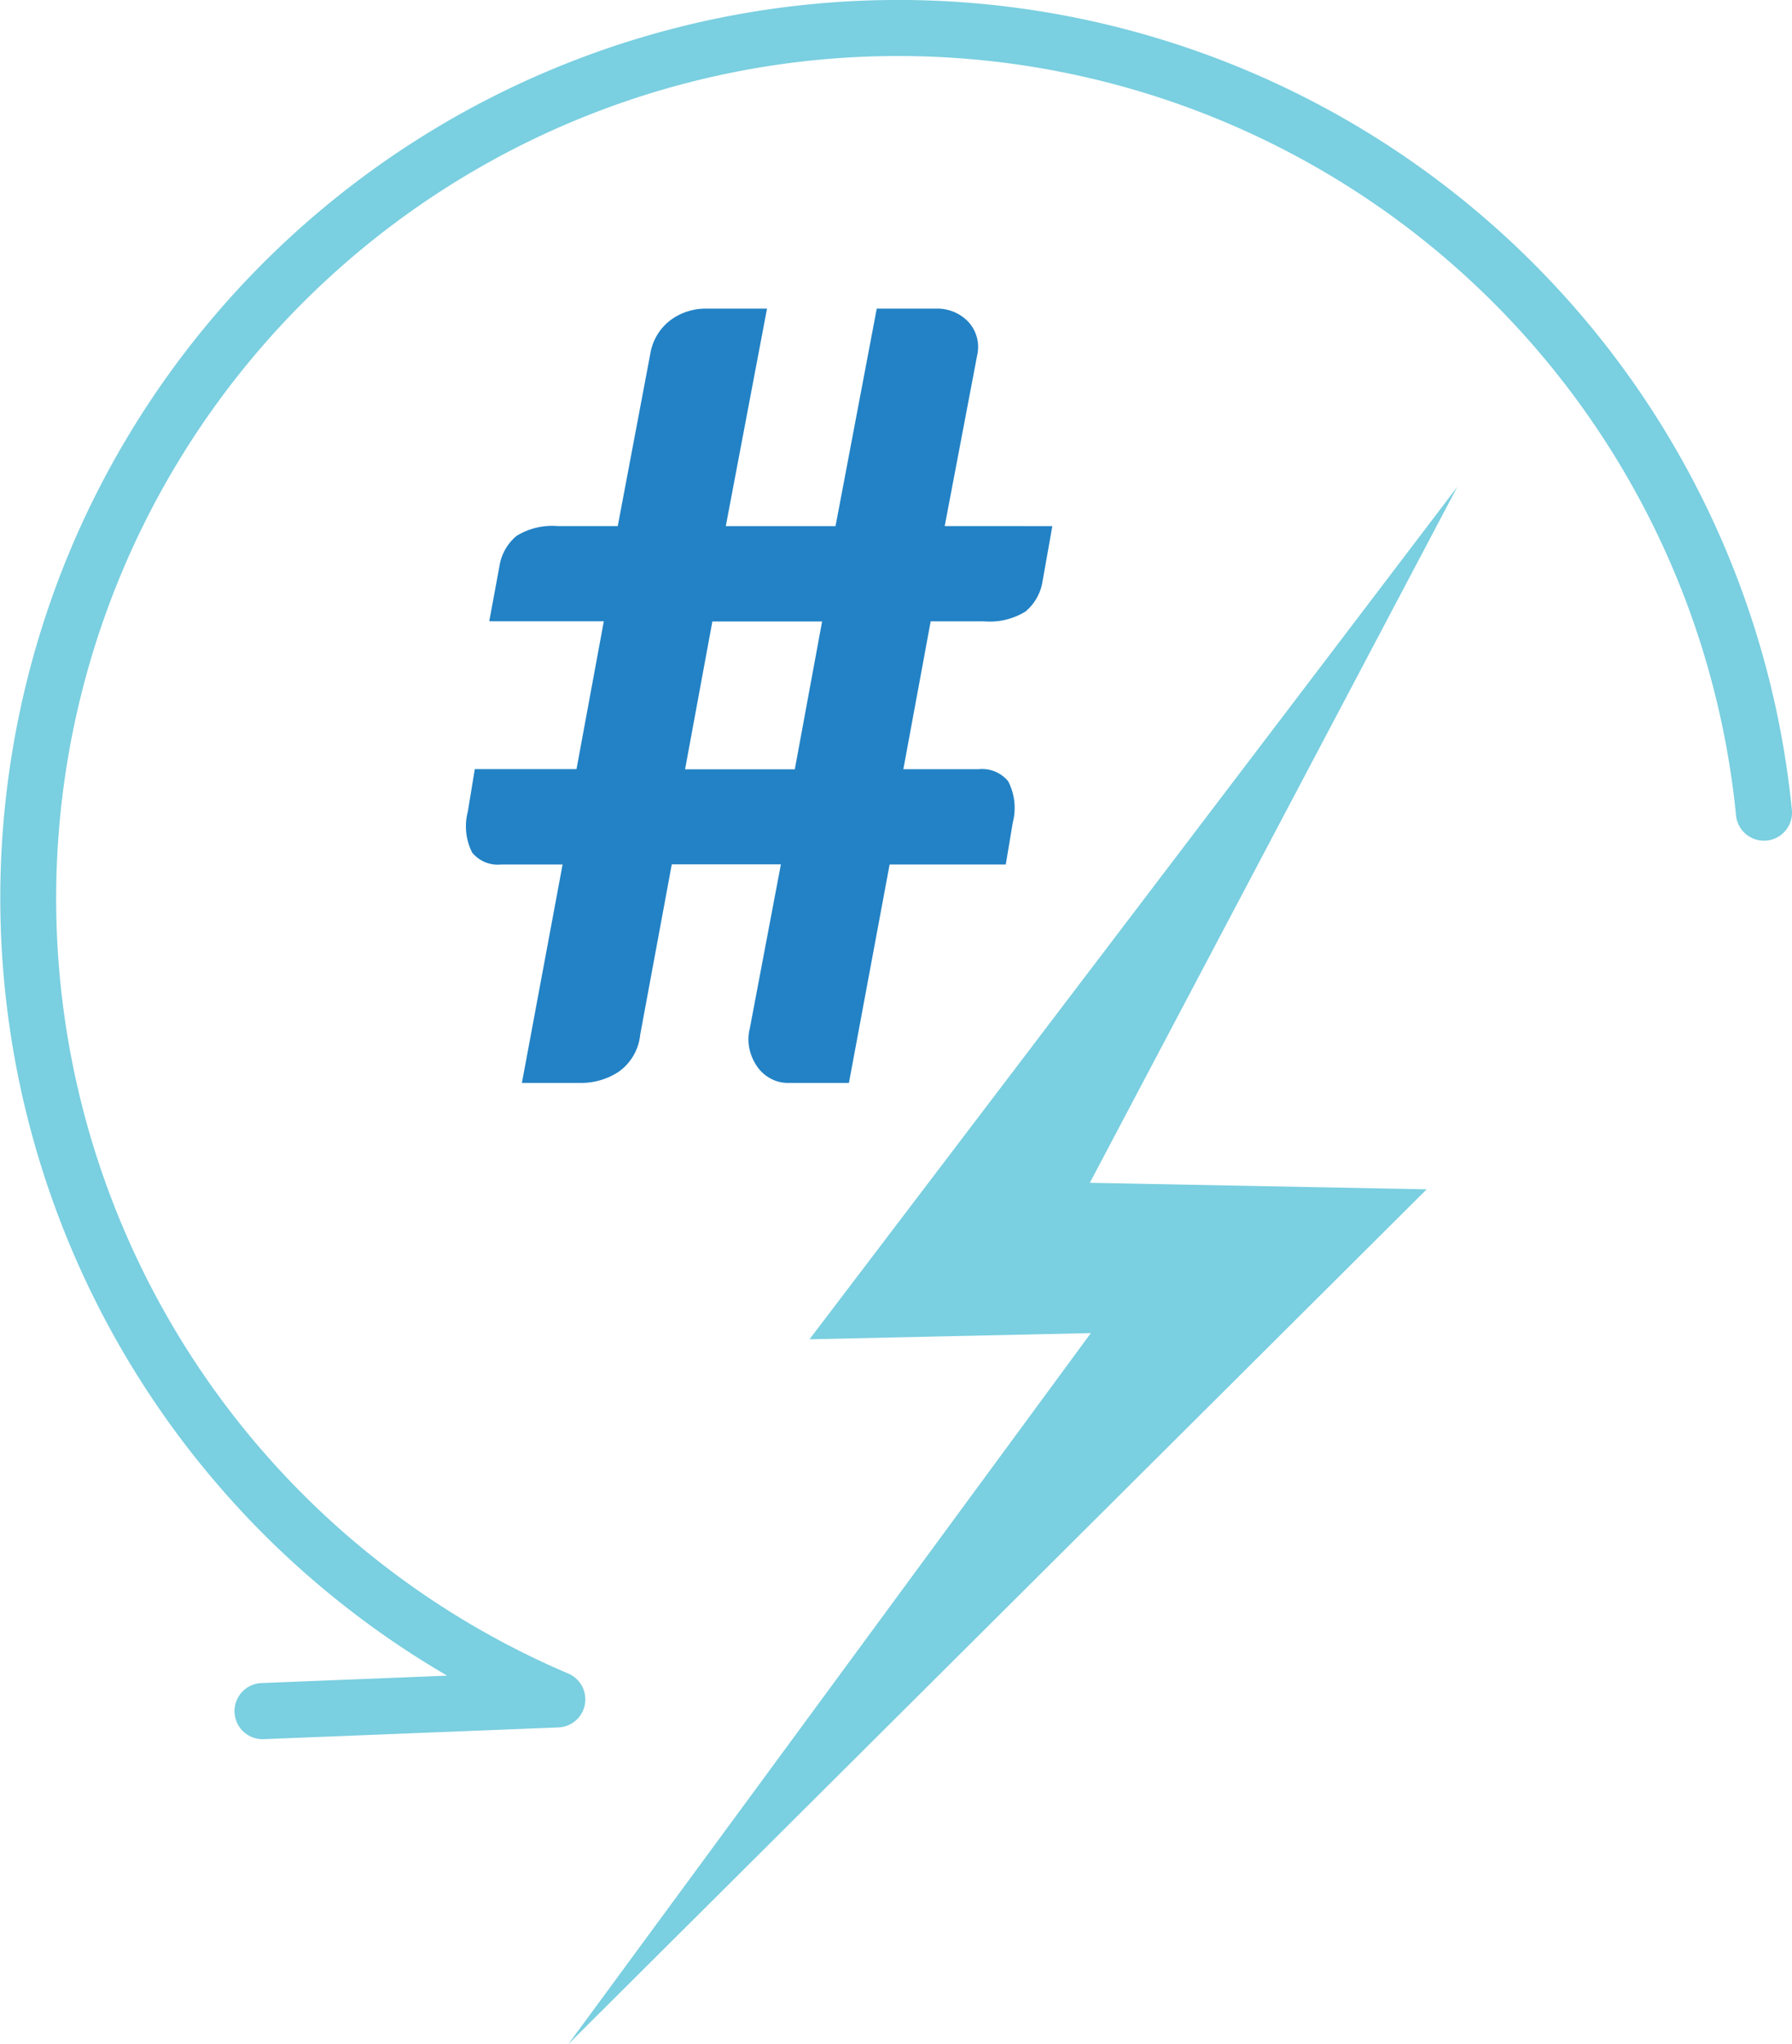
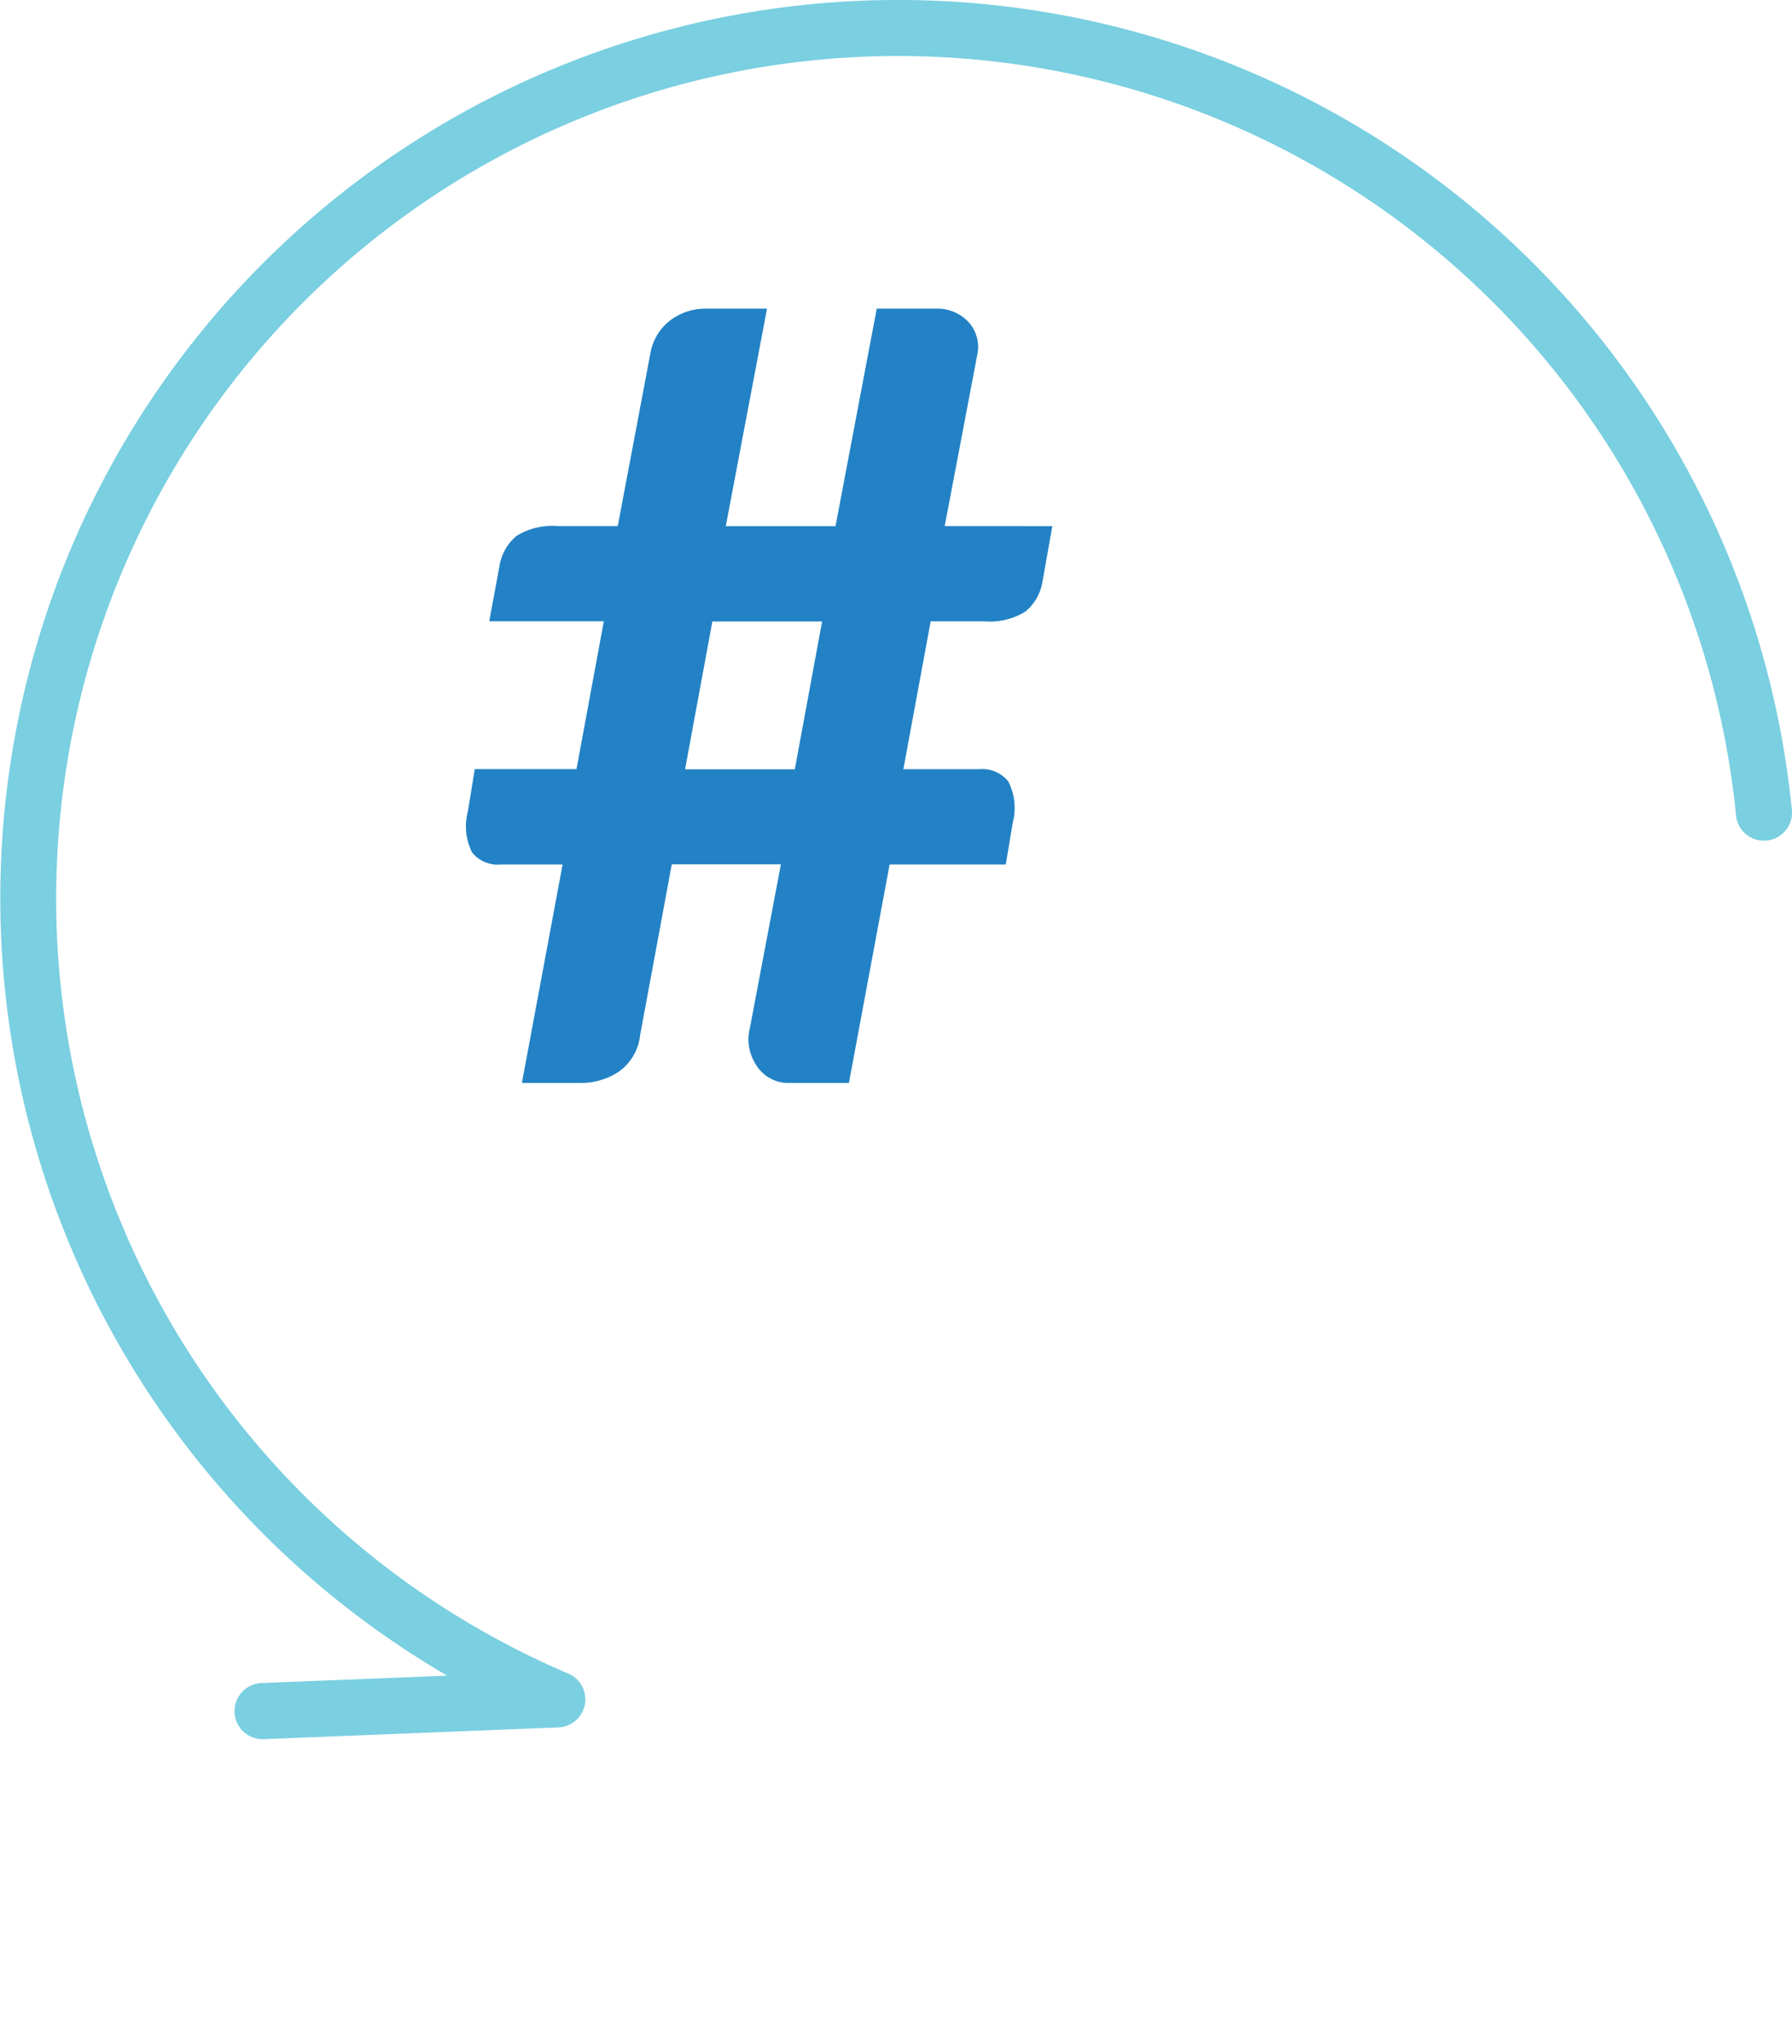
<svg xmlns="http://www.w3.org/2000/svg" width="55" height="62.704" viewBox="0 0 55 62.704">
  <g id="Group_555" data-name="Group 555" transform="translate(-1143.108 -782.613)">
    <path id="Path_454" data-name="Path 454" d="M1145.311,799.377a27.566,27.566,0,0,1,52.793,8.078.861.861,0,0,1-1.714.171,25.842,25.842,0,1,0-35.842,26.323.861.861,0,0,1-.3,1.653l-9.047.36a.861.861,0,1,1-.068-1.721l5.7-.227A27.6,27.6,0,0,1,1145.311,799.377Z" fill="#7acfe0" />
    <g id="Group_275" data-name="Group 275" transform="translate(1157.419 792.081)">
      <path id="Path_455" data-name="Path 455" d="M1202.08,816.4l-.3,1.693a1.512,1.512,0,0,1-.526.928,2.085,2.085,0,0,1-1.265.3h-1.643l-.838,4.535h2.317a1.035,1.035,0,0,1,.9.37,1.786,1.786,0,0,1,.14,1.273l-.214,1.281h-3.565l-1.249,6.7h-1.873a1.1,1.1,0,0,1-.526-.132,1.173,1.173,0,0,1-.411-.361,1.524,1.524,0,0,1-.239-.534,1.372,1.372,0,0,1,.008-.649l.953-5.028H1190.4l-.969,5.225a1.588,1.588,0,0,1-.657,1.134,2.084,2.084,0,0,1-1.167.345H1185.8l1.249-6.7h-1.89a1.013,1.013,0,0,1-.887-.369,1.786,1.786,0,0,1-.131-1.257l.213-1.3h3.122l.838-4.535h-3.516l.313-1.692a1.511,1.511,0,0,1,.526-.928,2.085,2.085,0,0,1,1.265-.3h1.84l1-5.291a1.623,1.623,0,0,1,.608-1.018,1.8,1.8,0,0,1,1.117-.361h1.856l-1.265,6.671h3.368l1.265-6.671h1.807a1.312,1.312,0,0,1,1,.4,1.134,1.134,0,0,1,.279,1.011l-1,5.258Zm-7.066,2.925h-3.368l-.838,4.535h3.368Z" transform="translate(-1184.093 -809.729)" fill="#2282c5" />
    </g>
-     <path id="Path_456" data-name="Path 456" d="M1220.35,825.379l-19.884,26.151,8.635-.19-16.037,21.811,26.344-26.221-10.338-.2Z" transform="translate(-32.513 -27.834)" fill="#7acfe0" />
  </g>
</svg>